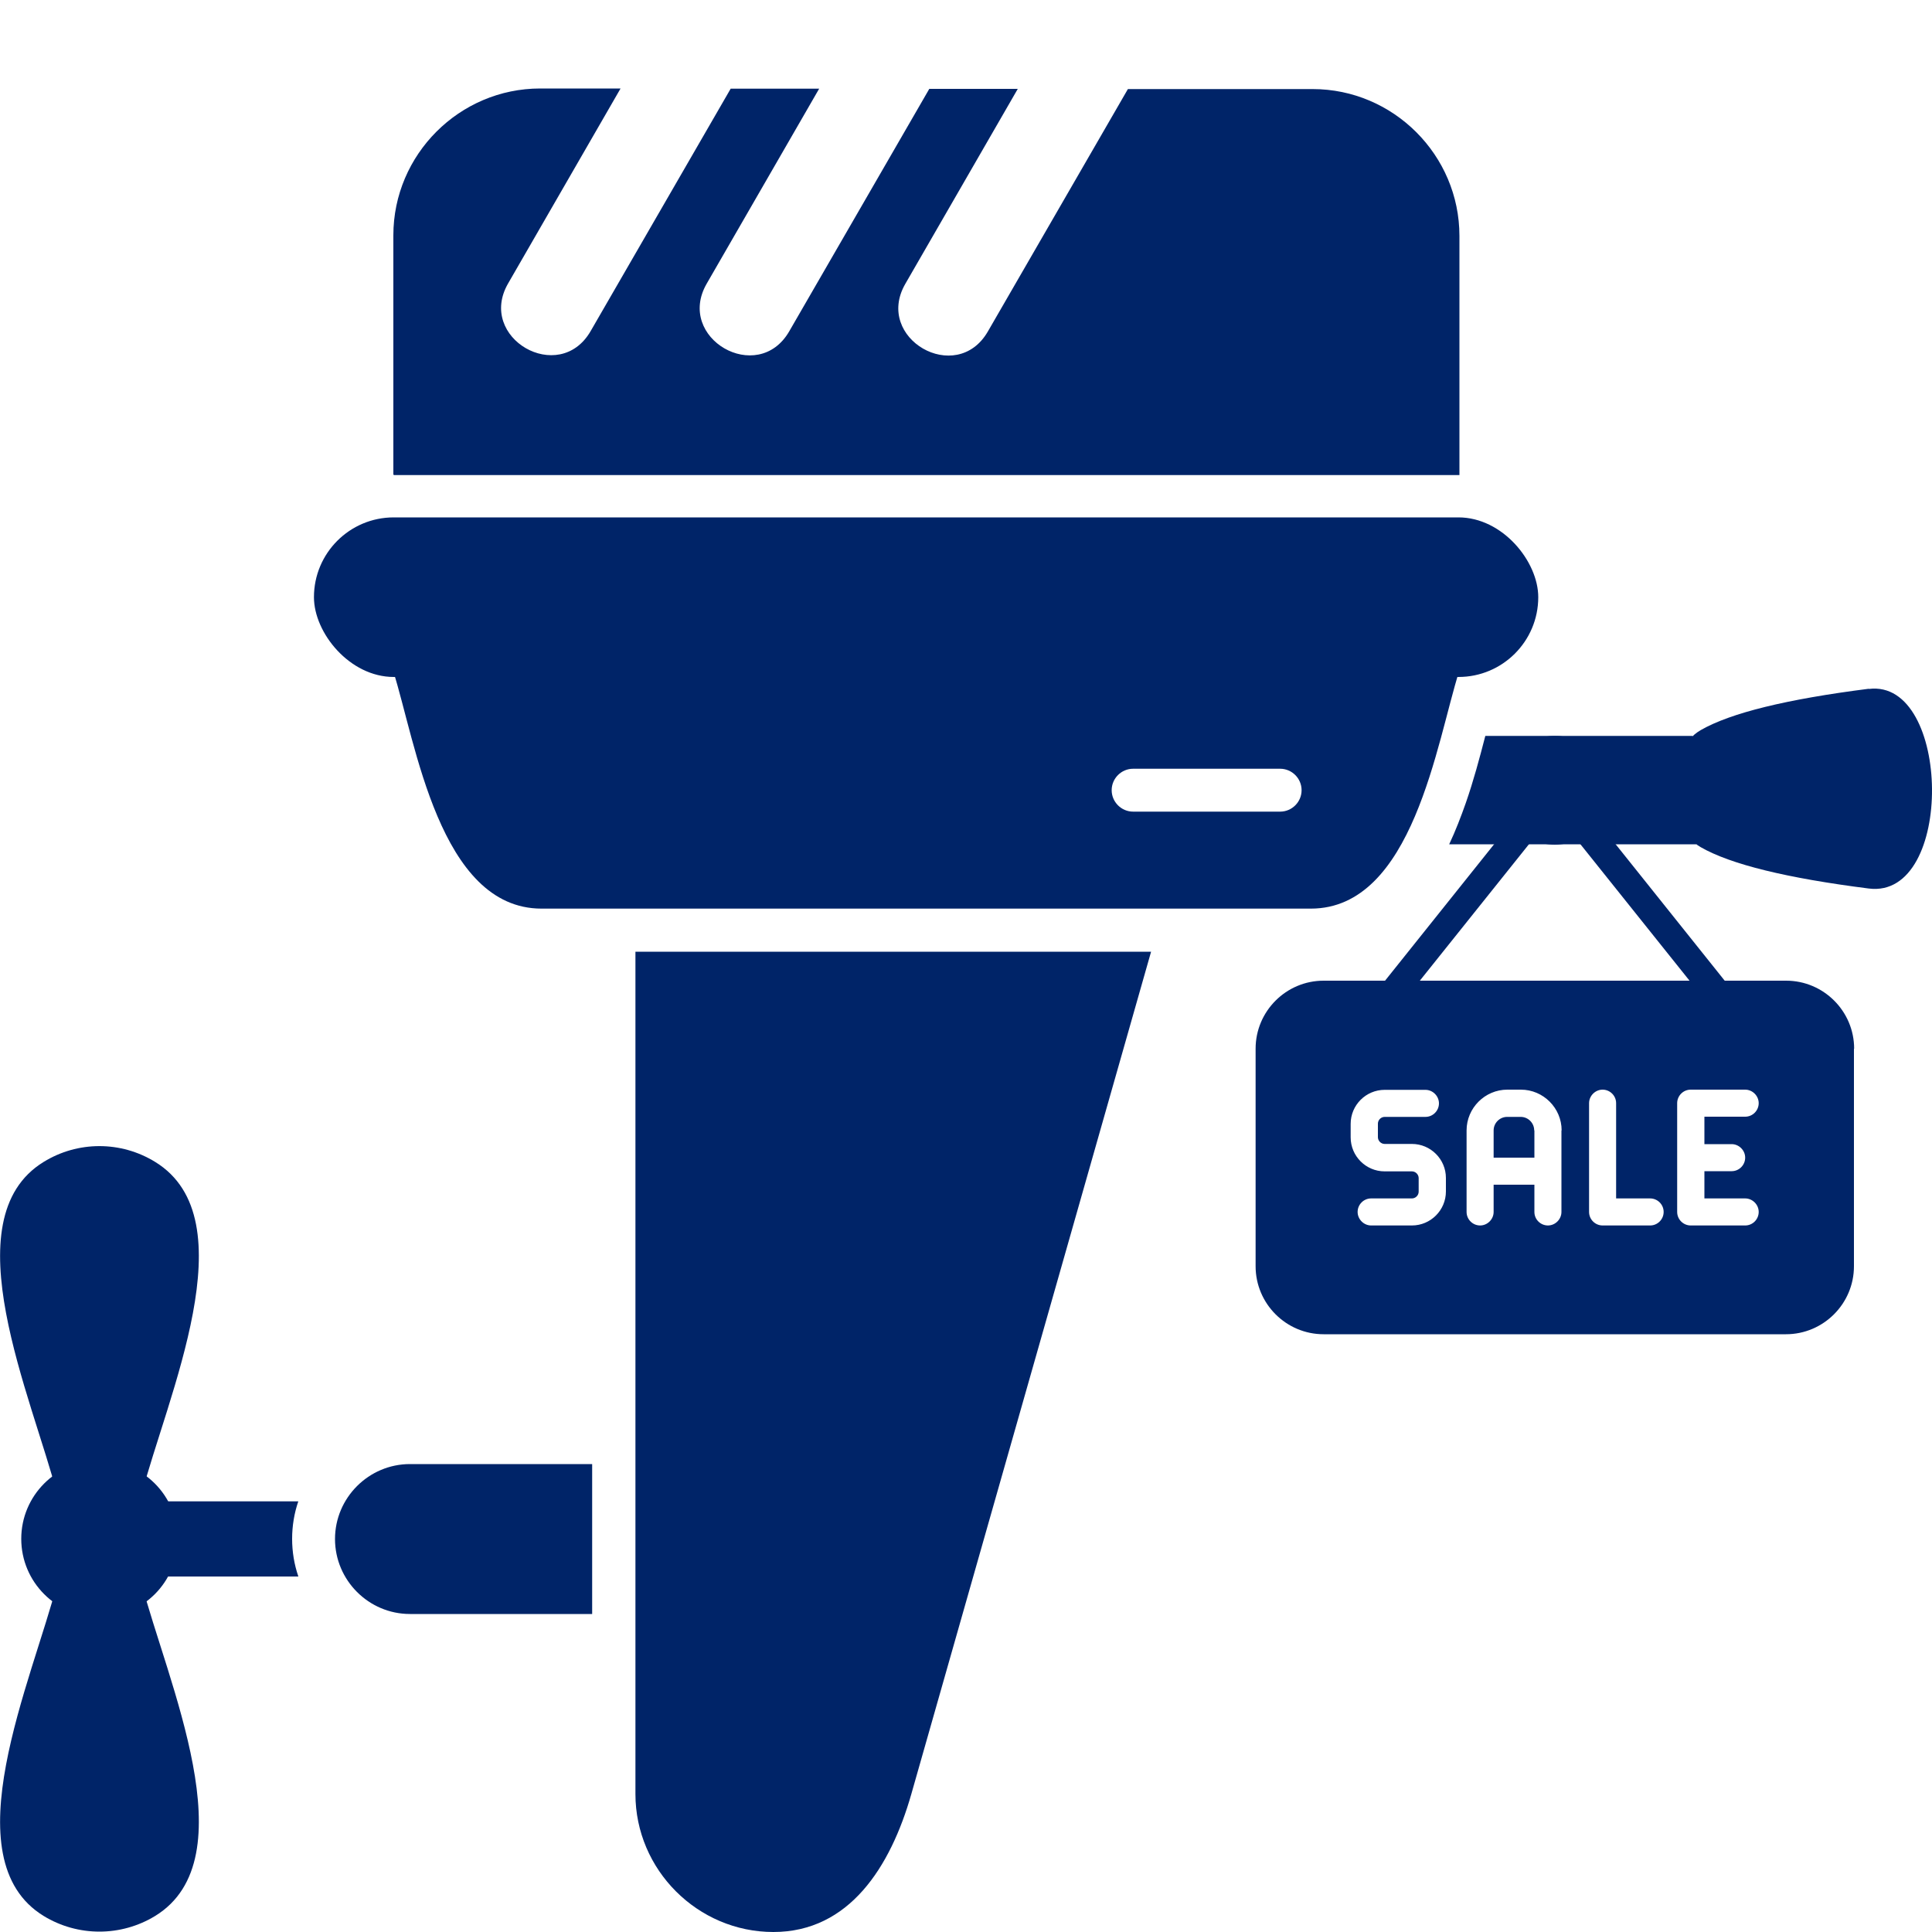
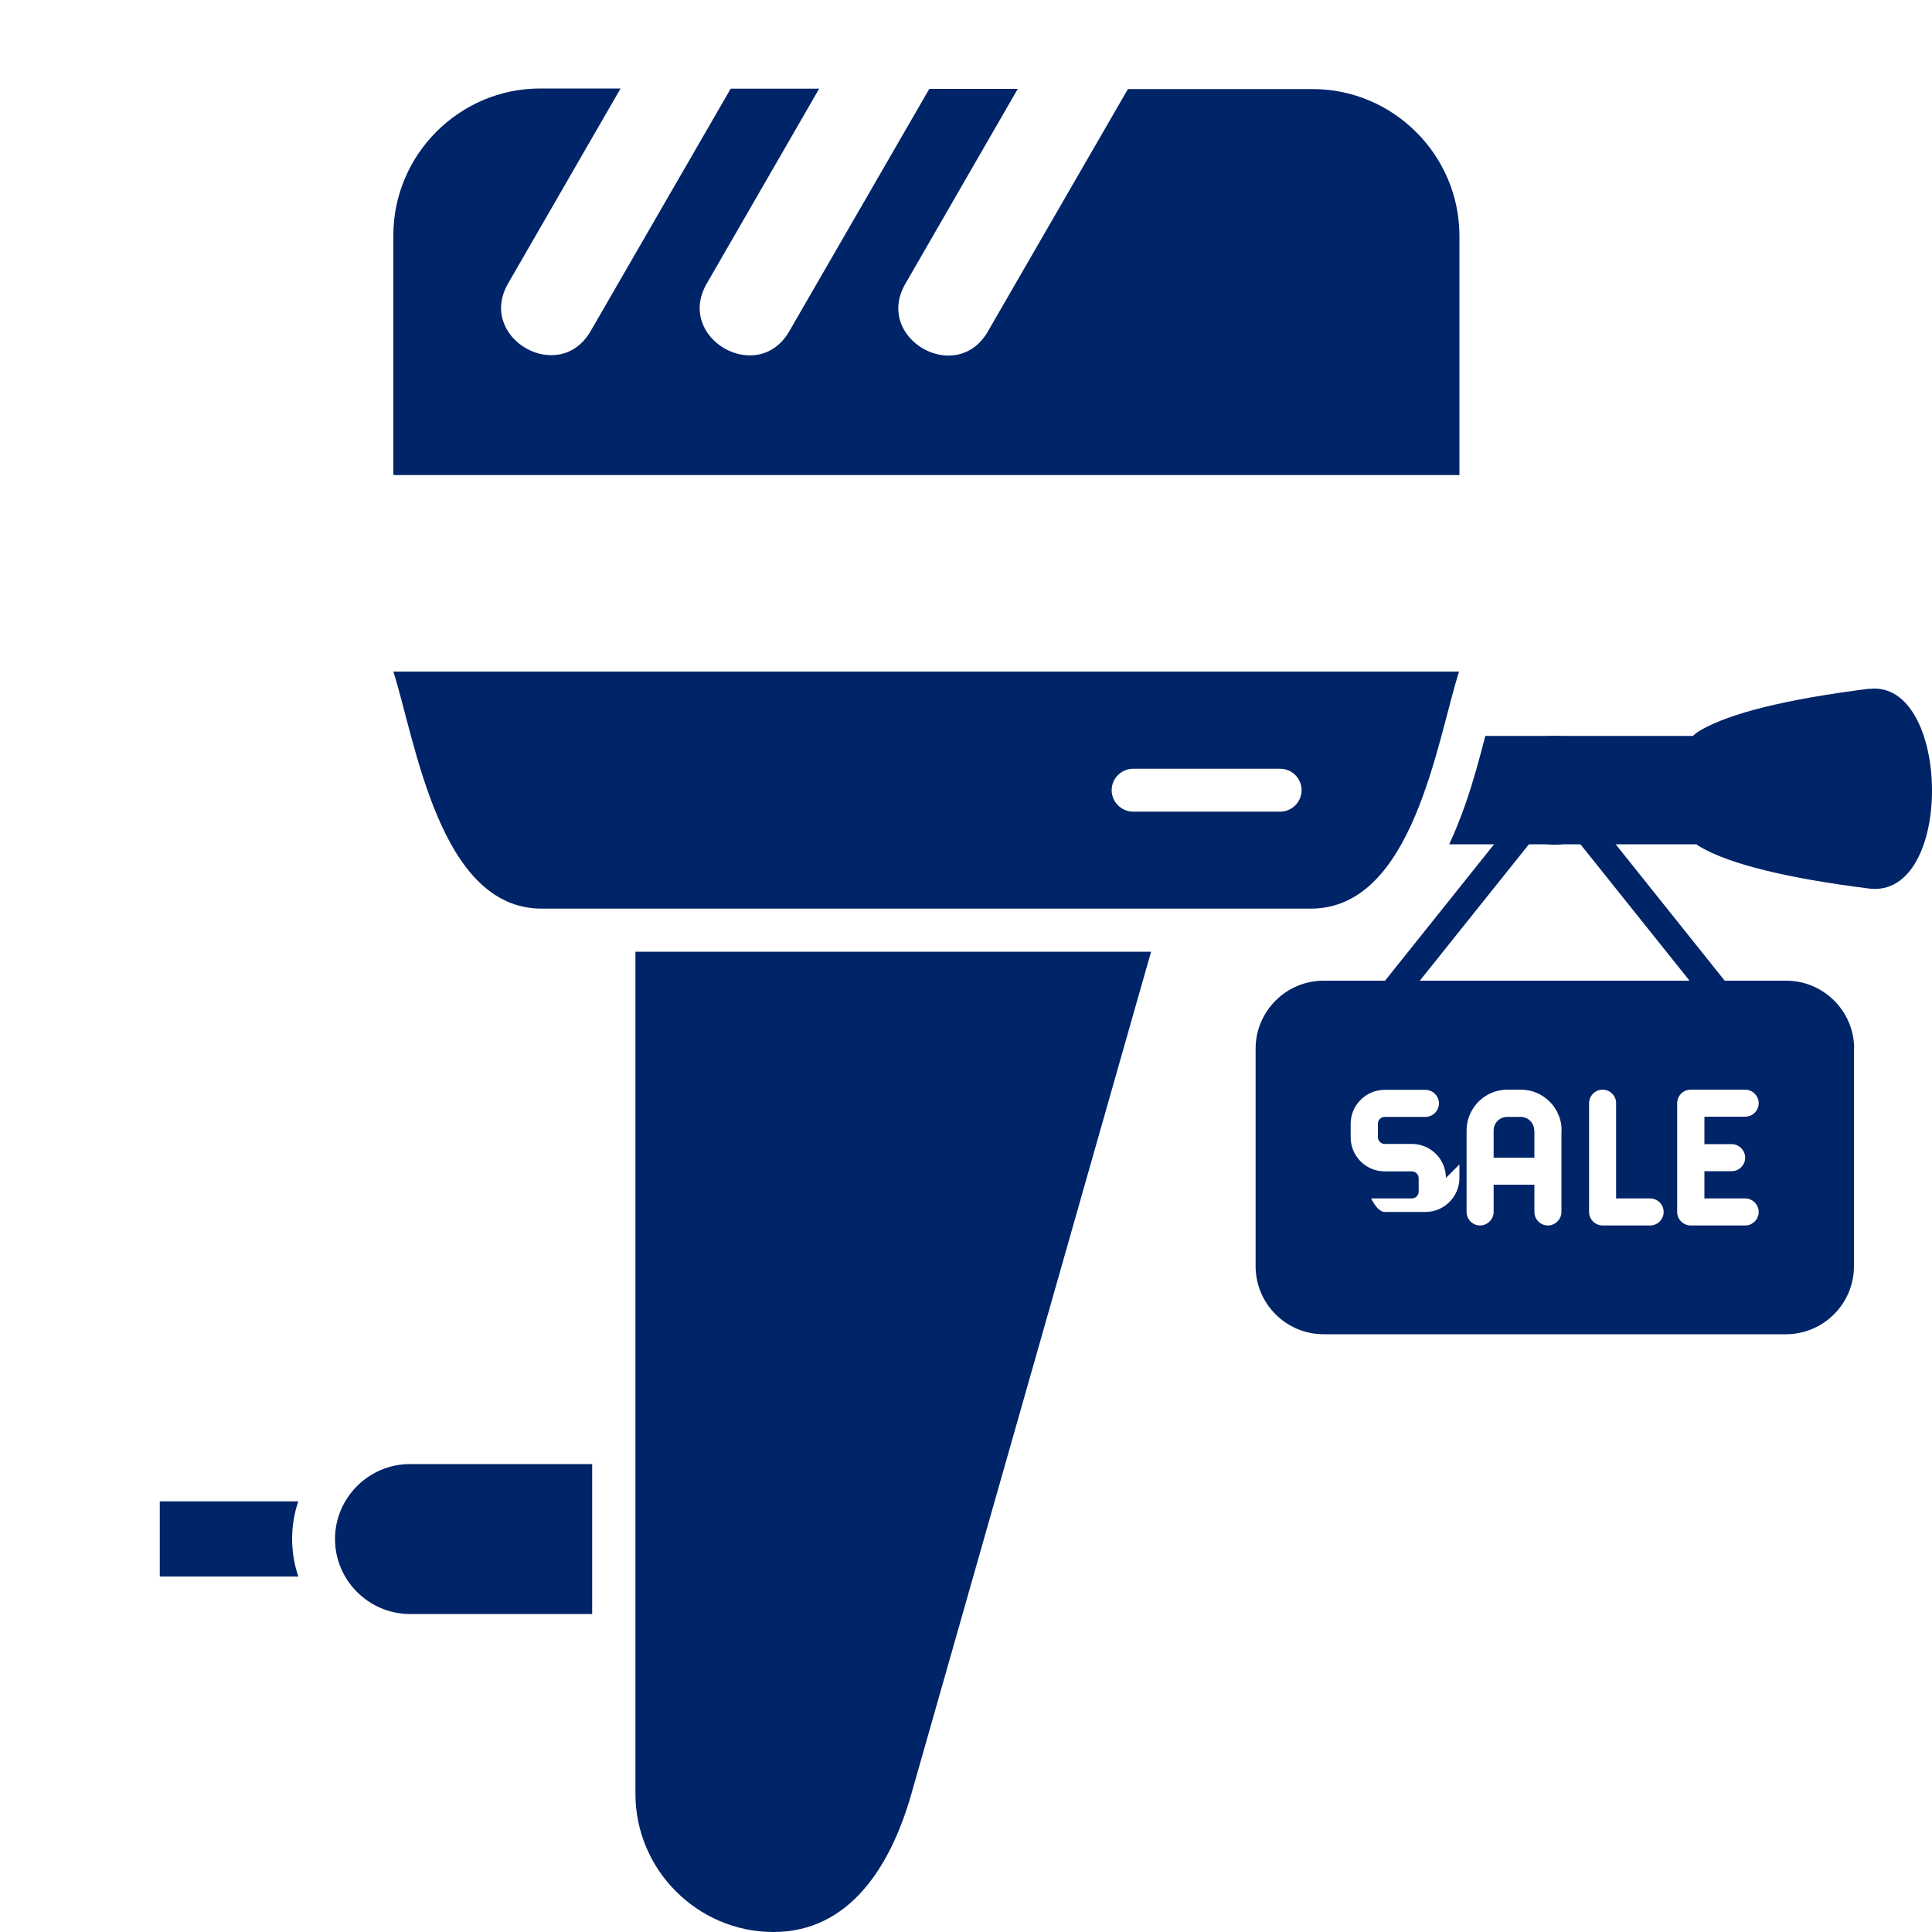
<svg xmlns="http://www.w3.org/2000/svg" id="Layer_1" data-name="Layer 1" viewBox="0 0 100 100">
  <defs>
    <style>      .cls-1 {        fill-rule: evenodd;      }      .cls-1, .cls-2 {        fill: #002468;      }    </style>
  </defs>
-   <path id="Sale" class="cls-2" d="M79.42,58.51v1.41h-2.11v-1.41c0-.39.32-.7.7-.7h.7c.39,0,.7.32.7.7ZM95.96,54.28v11.26c0,1.94-1.58,3.52-3.52,3.52h-23.93c-1.94,0-3.52-1.58-3.52-3.52v-11.26c0-1.94,1.58-3.52,3.52-3.52h3.18l6.53-8.17c-.35-.47-.56-1.05-.56-1.68,0-1.55,1.26-2.82,2.82-2.82s2.82,1.26,2.82,2.82c0,.63-.21,1.21-.56,1.68l6.53,8.17h3.18c1.94,0,3.52,1.58,3.52,3.52ZM73.49,50.76h13.96l-5.83-7.29c-.35.16-.74.25-1.15.25s-.8-.09-1.15-.25l-5.83,7.29ZM74.84,60.97c0-.97-.79-1.76-1.76-1.76h-1.41c-.19,0-.35-.16-.35-.35v-.7c0-.19.16-.35.35-.35h2.11c.39,0,.7-.32.7-.7s-.32-.7-.7-.7h-2.11c-.97,0-1.76.79-1.76,1.76v.7c0,.97.79,1.76,1.76,1.76h1.41c.19,0,.35.16.35.35v.7c0,.19-.16.35-.35.35h-2.11c-.39,0-.7.32-.7.7s.32.7.7.7h2.11c.97,0,1.76-.79,1.76-1.76v-.7ZM80.83,58.51c0-1.16-.95-2.11-2.11-2.11h-.7c-1.16,0-2.11.95-2.11,2.11v4.22c0,.39.32.7.7.7s.7-.32.7-.7v-1.41h2.11v1.41c0,.39.32.7.7.7s.7-.32.7-.7v-4.22ZM86.11,62.73c0-.39-.32-.7-.7-.7h-1.76v-4.93c0-.39-.32-.7-.7-.7s-.7.32-.7.7v5.63c0,.39.32.7.7.7h2.46c.39,0,.7-.32.7-.7ZM88.22,59.21v-1.41h2.11c.39,0,.7-.32.7-.7s-.32-.7-.7-.7h-2.82c-.39,0-.7.32-.7.7v5.63c0,.39.32.7.7.7h2.82c.39,0,.7-.32.7-.7s-.32-.7-.7-.7h-2.11v-1.41h1.41c.39,0,.7-.32.7-.7s-.32-.7-.7-.7h-1.41Z" />
+   <path id="Sale" class="cls-2" d="M79.42,58.51v1.41h-2.11v-1.41c0-.39.32-.7.7-.7h.7c.39,0,.7.32.7.7ZM95.96,54.28v11.26c0,1.94-1.58,3.52-3.52,3.52h-23.93c-1.94,0-3.52-1.58-3.52-3.52v-11.26c0-1.94,1.58-3.52,3.52-3.52h3.18l6.53-8.17c-.35-.47-.56-1.05-.56-1.68,0-1.55,1.26-2.82,2.82-2.82s2.82,1.26,2.82,2.82c0,.63-.21,1.21-.56,1.68l6.53,8.17h3.18c1.94,0,3.52,1.58,3.52,3.52ZM73.49,50.76h13.96l-5.83-7.29c-.35.16-.74.25-1.15.25s-.8-.09-1.15-.25l-5.83,7.29ZM74.84,60.97c0-.97-.79-1.76-1.76-1.76h-1.41c-.19,0-.35-.16-.35-.35v-.7c0-.19.16-.35.35-.35h2.11c.39,0,.7-.32.7-.7s-.32-.7-.7-.7h-2.11c-.97,0-1.76.79-1.76,1.76v.7c0,.97.79,1.76,1.76,1.76h1.41c.19,0,.35.16.35.35v.7c0,.19-.16.35-.35.35h-2.11s.32.7.7.7h2.11c.97,0,1.76-.79,1.76-1.76v-.7ZM80.83,58.51c0-1.16-.95-2.11-2.11-2.11h-.7c-1.16,0-2.11.95-2.11,2.11v4.22c0,.39.32.7.7.7s.7-.32.7-.7v-1.41h2.11v1.41c0,.39.32.7.7.7s.7-.32.7-.7v-4.22ZM86.11,62.73c0-.39-.32-.7-.7-.7h-1.76v-4.93c0-.39-.32-.7-.7-.7s-.7.32-.7.7v5.63c0,.39.32.7.7.7h2.46c.39,0,.7-.32.7-.7ZM88.22,59.21v-1.41h2.11c.39,0,.7-.32.7-.7s-.32-.7-.7-.7h-2.82c-.39,0-.7.32-.7.7v5.63c0,.39.32.7.7.7h2.82c.39,0,.7-.32.7-.7s-.32-.7-.7-.7h-2.11v-1.41h1.41c.39,0,.7-.32.7-.7s-.32-.7-.7-.7h-1.41Z" />
  <g id="Layer_1-2" data-name="Layer_1">
    <g id="_308731152" data-name=" 308731152">
-       <rect id="_308732856" data-name=" 308732856" class="cls-2" x="16.25" y="26.78" width="63.37" height="8.26" rx="4.13" ry="4.13" />
      <path id="_308731800" data-name=" 308731800" class="cls-1" d="M75.51,34.76H20.36c1.15,3.61,2.38,12.27,7.67,12.27h39.82c5.29,0,6.52-8.66,7.67-12.27ZM58.65,39.79c-.61,0-1.11.5-1.11,1.11s.5,1.11,1.11,1.11h7.61c.61,0,1.11-.5,1.11-1.11s-.5-1.11-1.11-1.11h-7.61Z" />
      <path id="_308731776" data-name=" 308731776" class="cls-1" d="M59.58,49.26l-12.41,43.6c-1.08,3.78-3.22,7.14-7.14,7.14s-7.14-3.22-7.14-7.14v-43.6h26.7Z" />
      <path id="_308731944" data-name=" 308731944" class="cls-1" d="M30.65,83.54h-9.43c-2.14,0-3.88-1.75-3.88-3.88,0-2.14,1.75-3.88,3.88-3.88h9.43v7.77Z" />
-       <circle id="_308732160" data-name=" 308732160" class="cls-2" cx="5.15" cy="79.65" r="4.05" />
-       <path id="_308731968" data-name=" 308731968" class="cls-1" d="M7.32,77.42H2.98c-1.32-5.12-5.55-14.32-.72-17.28,1.77-1.09,4-1.09,5.77,0,4.84,2.97.61,12.16-.72,17.28Z" />
-       <path id="_308731584" data-name=" 308731584" class="cls-1" d="M7.32,81.89H2.98c-1.32,5.12-5.55,14.32-.72,17.28,1.77,1.08,4,1.08,5.77,0,4.84-2.97.61-12.16-.72-17.28Z" />
      <path id="_308731320" data-name=" 308731320" class="cls-2" d="M15.44,81.6h-7.17v-3.89h7.17c-.21.61-.32,1.27-.32,1.94s.11,1.33.32,1.94Z" />
      <path id="_308731176" data-name=" 308731176" class="cls-1" d="M96.73,35.65c-4.25.54-7.15,1.25-8.7,2.14-1.92,1.1-1.83,5.02,0,6.06,1.55.89,4.45,1.6,8.7,2.14,4.45.56,4.27-10.87,0-10.33Z" />
      <path id="_308731536" data-name=" 308731536" class="cls-1" d="M75.01,43.7h12.79l-.19-5.61h-10.73c-.3,1.16-.61,2.32-1.01,3.47-.25.71-.53,1.44-.86,2.14Z" />
      <path id="_308731488" data-name=" 308731488" class="cls-1" d="M20.36,24.56v-12.38c0-4.18,3.42-7.6,7.6-7.6h4.16l-5.82,10.09c-1.63,2.82,2.64,5.29,4.27,2.47l7.25-12.55h4.58l-5.82,10.09c-1.63,2.82,2.64,5.29,4.27,2.47l7.25-12.55h4.58l-5.82,10.09c-1.63,2.82,2.64,5.29,4.27,2.47l7.25-12.55h9.56c4.18,0,7.6,3.42,7.6,7.6v12.38s-55.15,0-55.15,0Z" />
    </g>
  </g>
</svg>